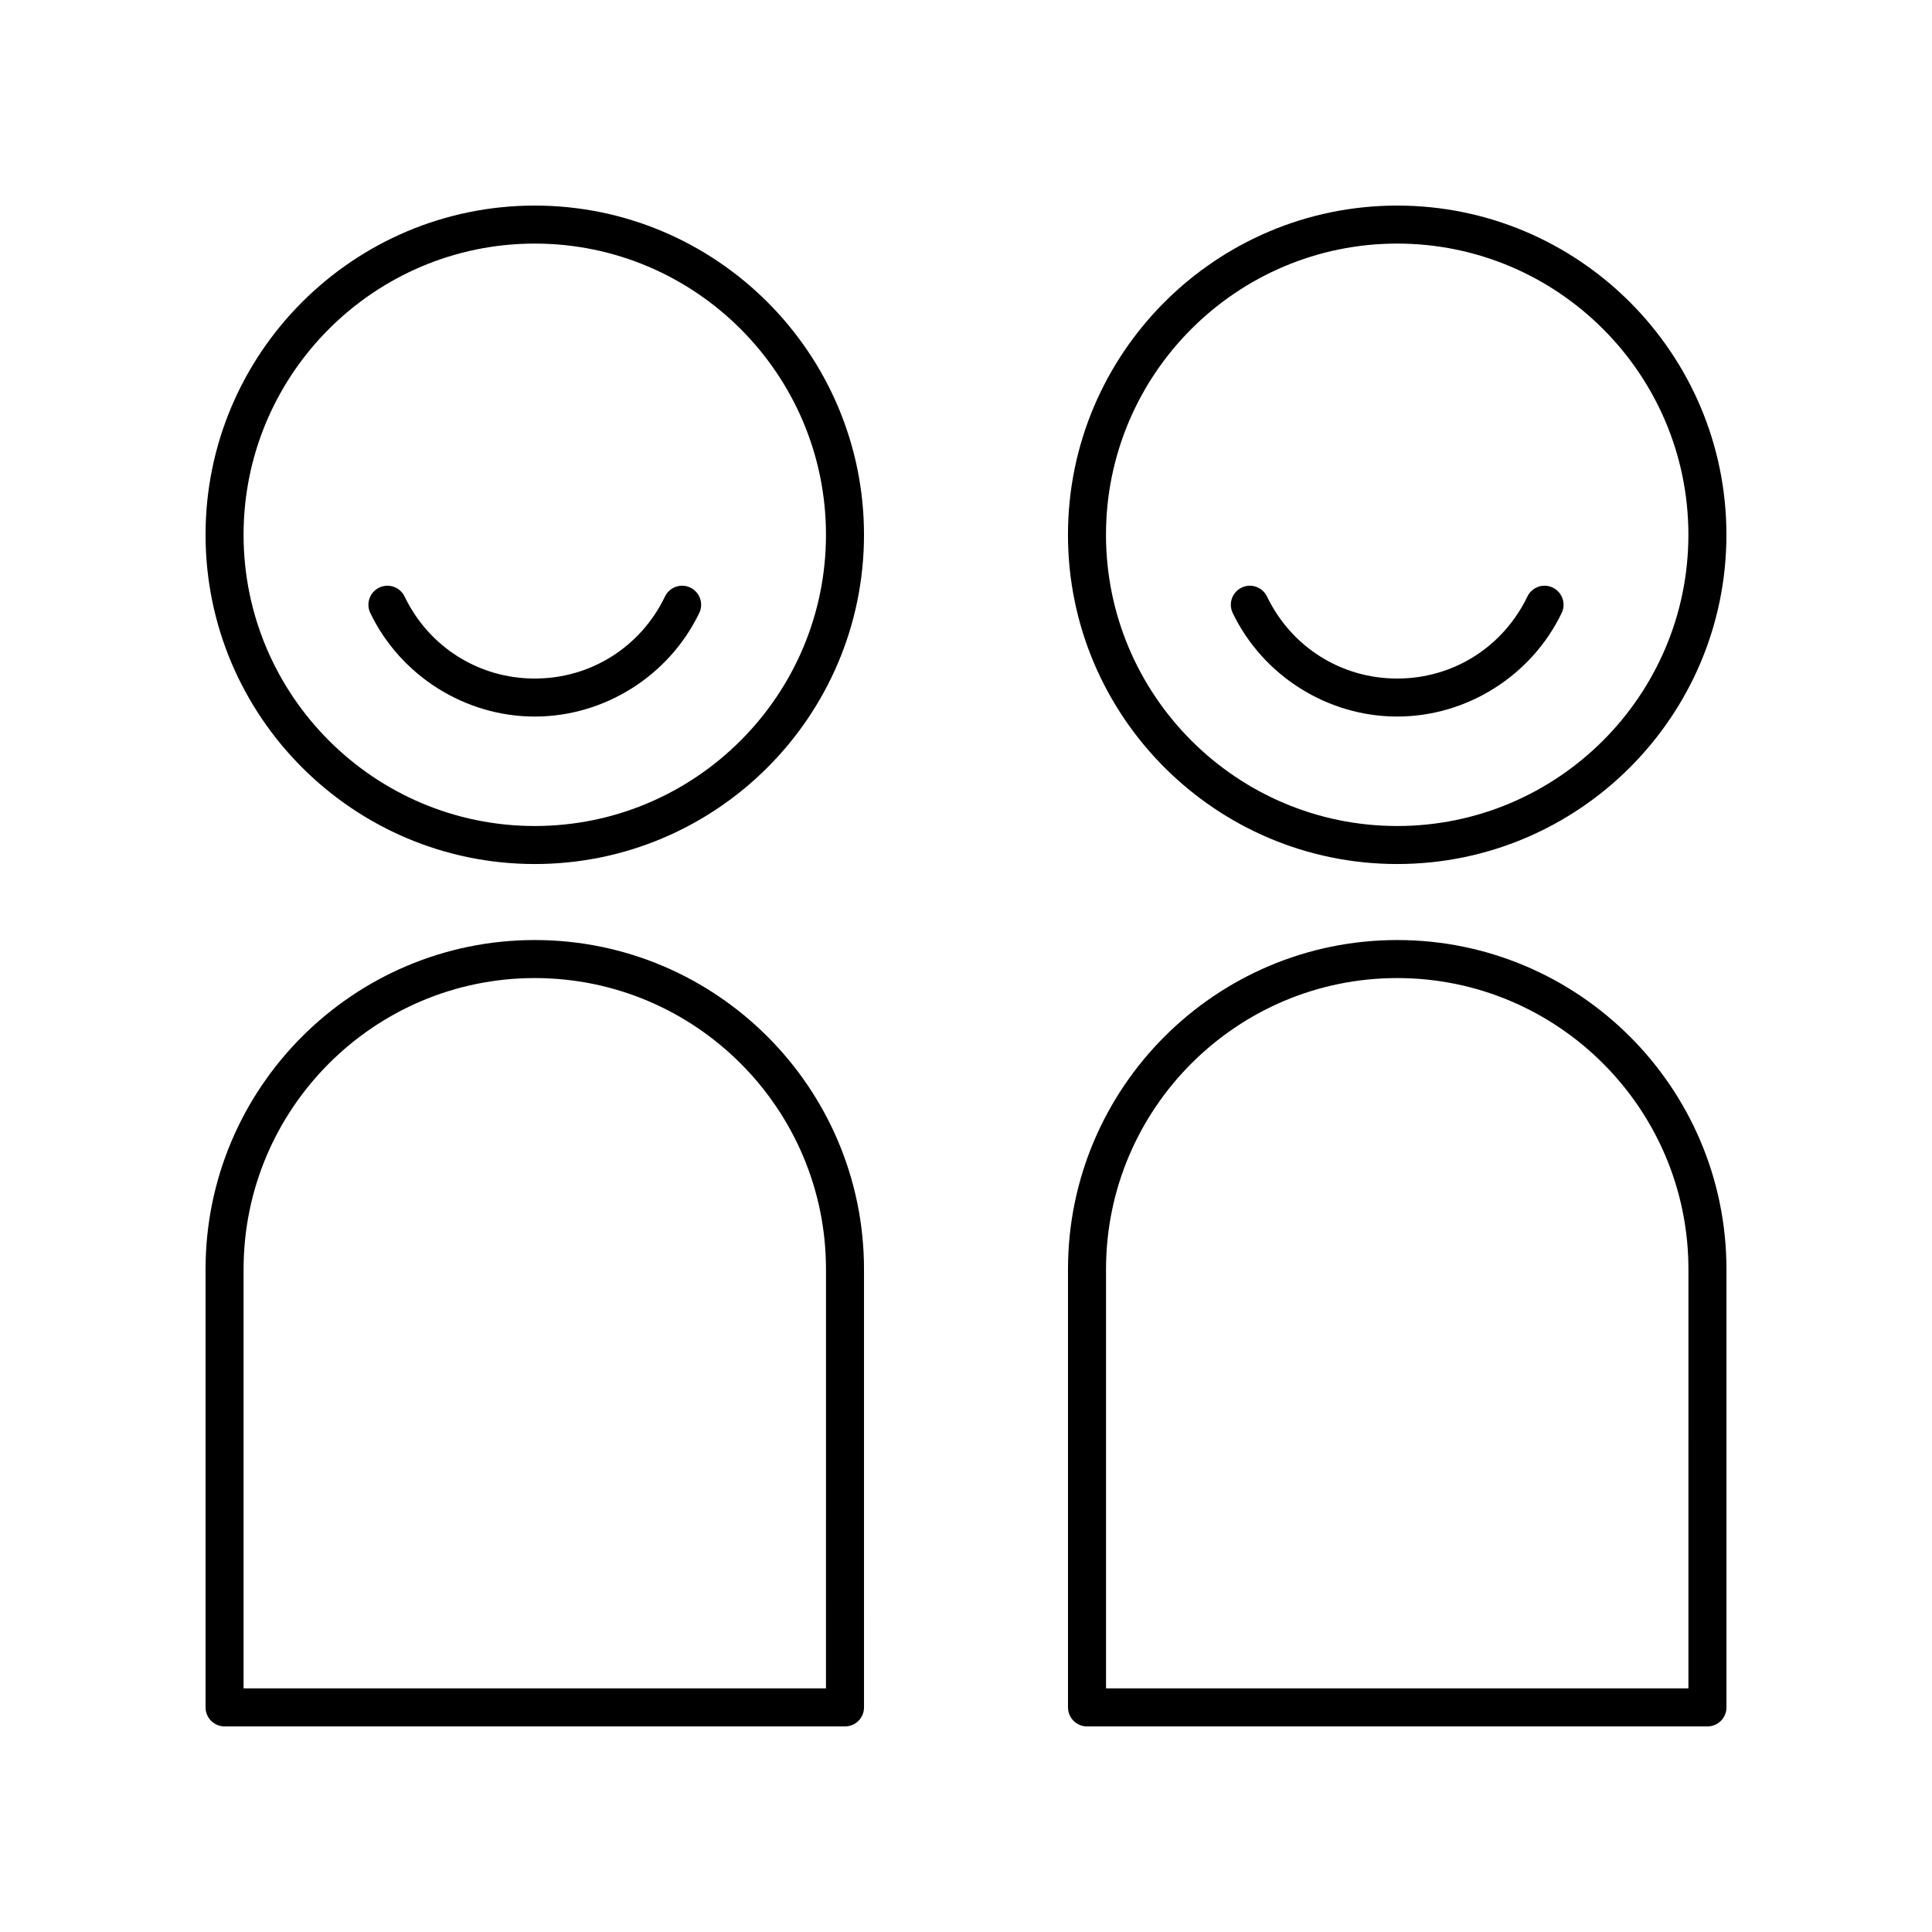
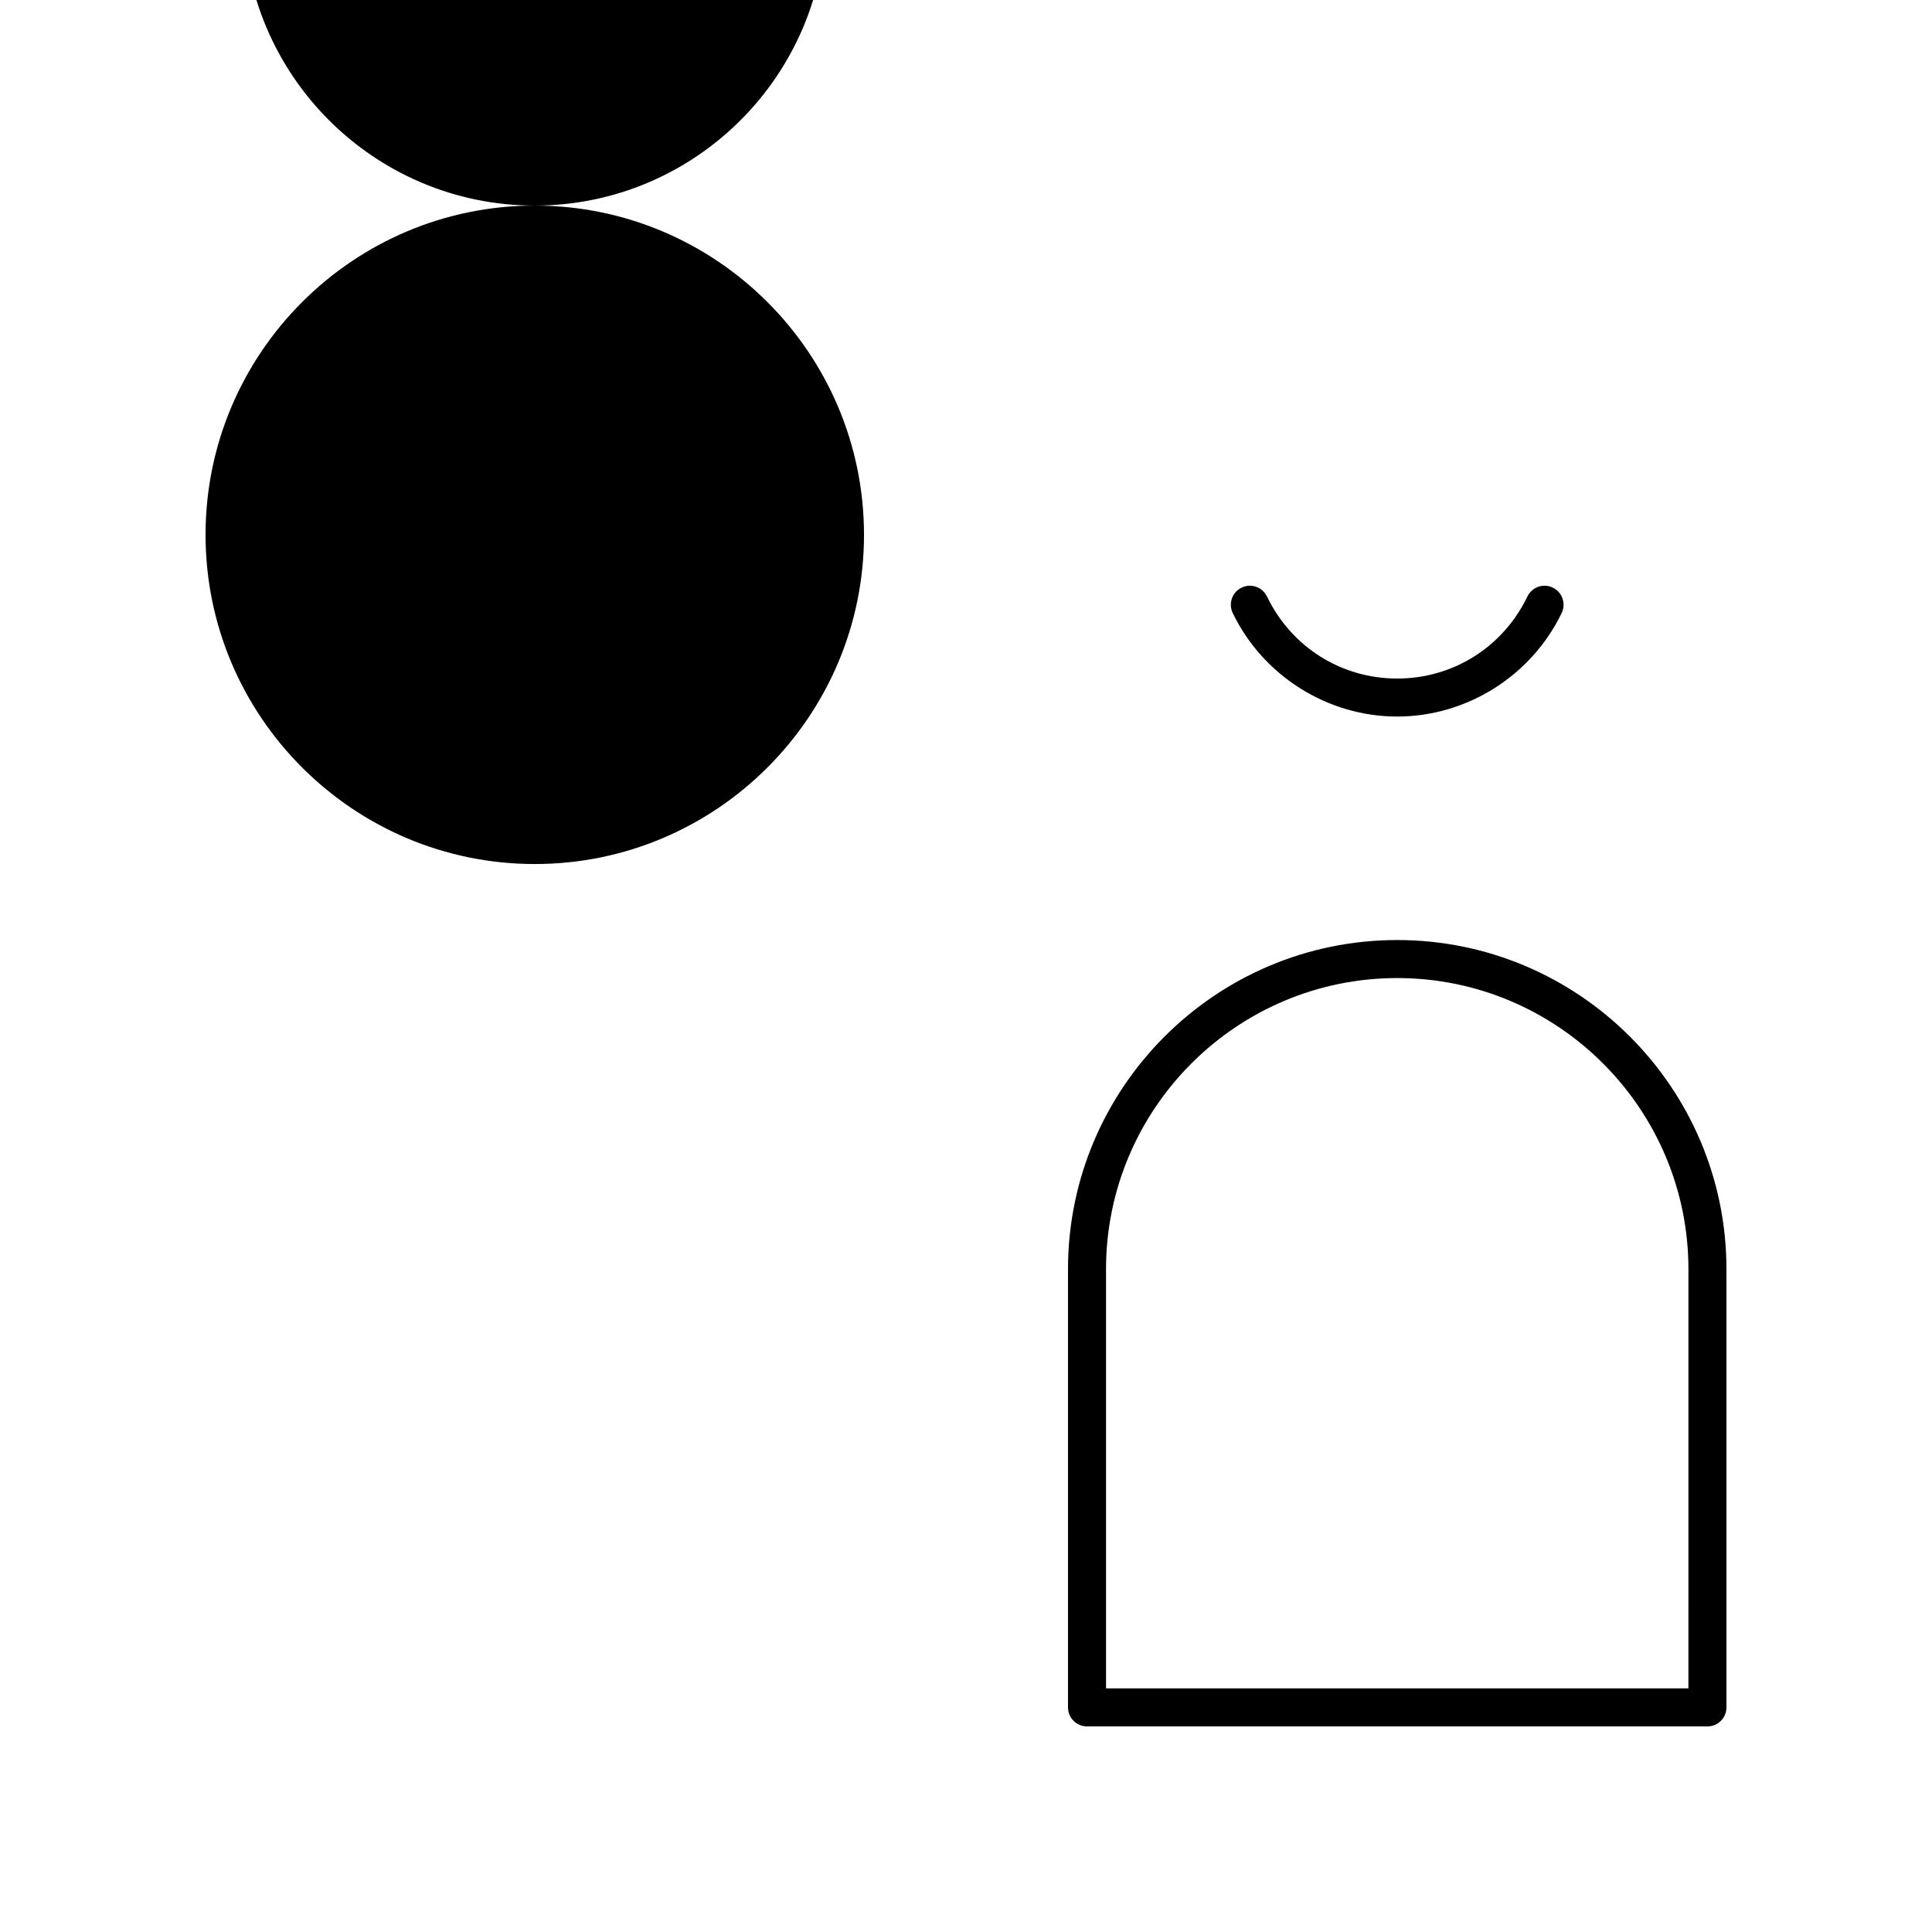
<svg xmlns="http://www.w3.org/2000/svg" fill="#000000" width="800px" height="800px" version="1.1" viewBox="144 144 512 512">
  <g>
-     <path d="m285.72 198.48c-48.109 0-87.246 39.137-87.246 87.246 0 48.113 39.141 87.25 87.25 87.25 48.109 0 87.246-39.141 87.246-87.25-0.004-48.109-39.141-87.246-87.25-87.246zm0 164.42c-42.551 0-77.172-34.625-77.172-77.176 0-42.555 34.621-77.172 77.172-77.172 42.551 0 77.172 34.617 77.172 77.172 0 42.551-34.621 77.176-77.172 77.176z" />
-     <path d="m285.72 393.12h-0.004c-48.105 0-87.242 39.141-87.242 87.246v116.11c0 2.785 2.254 5.039 5.039 5.039h164.42c2.781 0 5.039-2.254 5.039-5.039l-0.004-116.11c0-48.105-39.137-87.246-87.246-87.246zm77.172 198.32h-154.34v-111.07c0-42.555 34.621-77.172 77.172-77.172 42.551 0 77.172 34.617 77.172 77.172z" />
-     <path d="m514.27 198.48c-48.109 0-87.246 39.141-87.246 87.246 0 48.113 39.141 87.25 87.246 87.25 48.109 0 87.25-39.137 87.25-87.25 0-48.109-39.141-87.246-87.25-87.246zm0 164.42c-42.551 0-77.172-34.621-77.172-77.176 0-42.555 34.621-77.172 77.172-77.172 42.555 0 77.172 34.617 77.172 77.172 0 42.551-34.617 77.176-77.172 77.176z" />
+     <path d="m285.72 198.48c-48.109 0-87.246 39.137-87.246 87.246 0 48.113 39.141 87.25 87.25 87.25 48.109 0 87.246-39.141 87.246-87.25-0.004-48.109-39.141-87.246-87.25-87.246zc-42.551 0-77.172-34.625-77.172-77.176 0-42.555 34.621-77.172 77.172-77.172 42.551 0 77.172 34.617 77.172 77.172 0 42.551-34.621 77.176-77.172 77.176z" />
    <path d="m514.28 393.12h-0.004c-48.109 0-87.246 39.141-87.246 87.246v116.11c0 2.785 2.254 5.039 5.039 5.039h164.42c2.781 0 5.039-2.254 5.039-5.039v-116.11c0-48.105-39.141-87.246-87.246-87.246zm77.168 198.32h-154.34v-111.07c0-42.555 34.621-77.172 77.172-77.172 42.555 0.004 77.172 34.621 77.172 77.172z" />
    <path d="m326.96 299.73c-2.496-1.227-5.519-0.164-6.727 2.348-6.465 13.41-19.688 21.742-34.512 21.742-14.82 0-28.043-8.328-34.508-21.742-1.207-2.508-4.234-3.566-6.727-2.348-2.508 1.207-3.559 4.215-2.352 6.727 8.035 16.668 25.145 27.438 43.586 27.438s35.551-10.77 43.59-27.438c1.211-2.512 0.156-5.523-2.352-6.727z" />
    <path d="m555.51 299.73c-2.496-1.227-5.519-0.164-6.727 2.348-6.465 13.41-19.688 21.742-34.512 21.742-14.82 0-28.043-8.328-34.508-21.742-1.207-2.508-4.231-3.566-6.727-2.348-2.508 1.203-3.559 4.215-2.352 6.723 8.035 16.668 25.145 27.438 43.586 27.438 18.441 0 35.551-10.77 43.59-27.438 1.207-2.508 0.152-5.519-2.352-6.723z" />
  </g>
</svg>